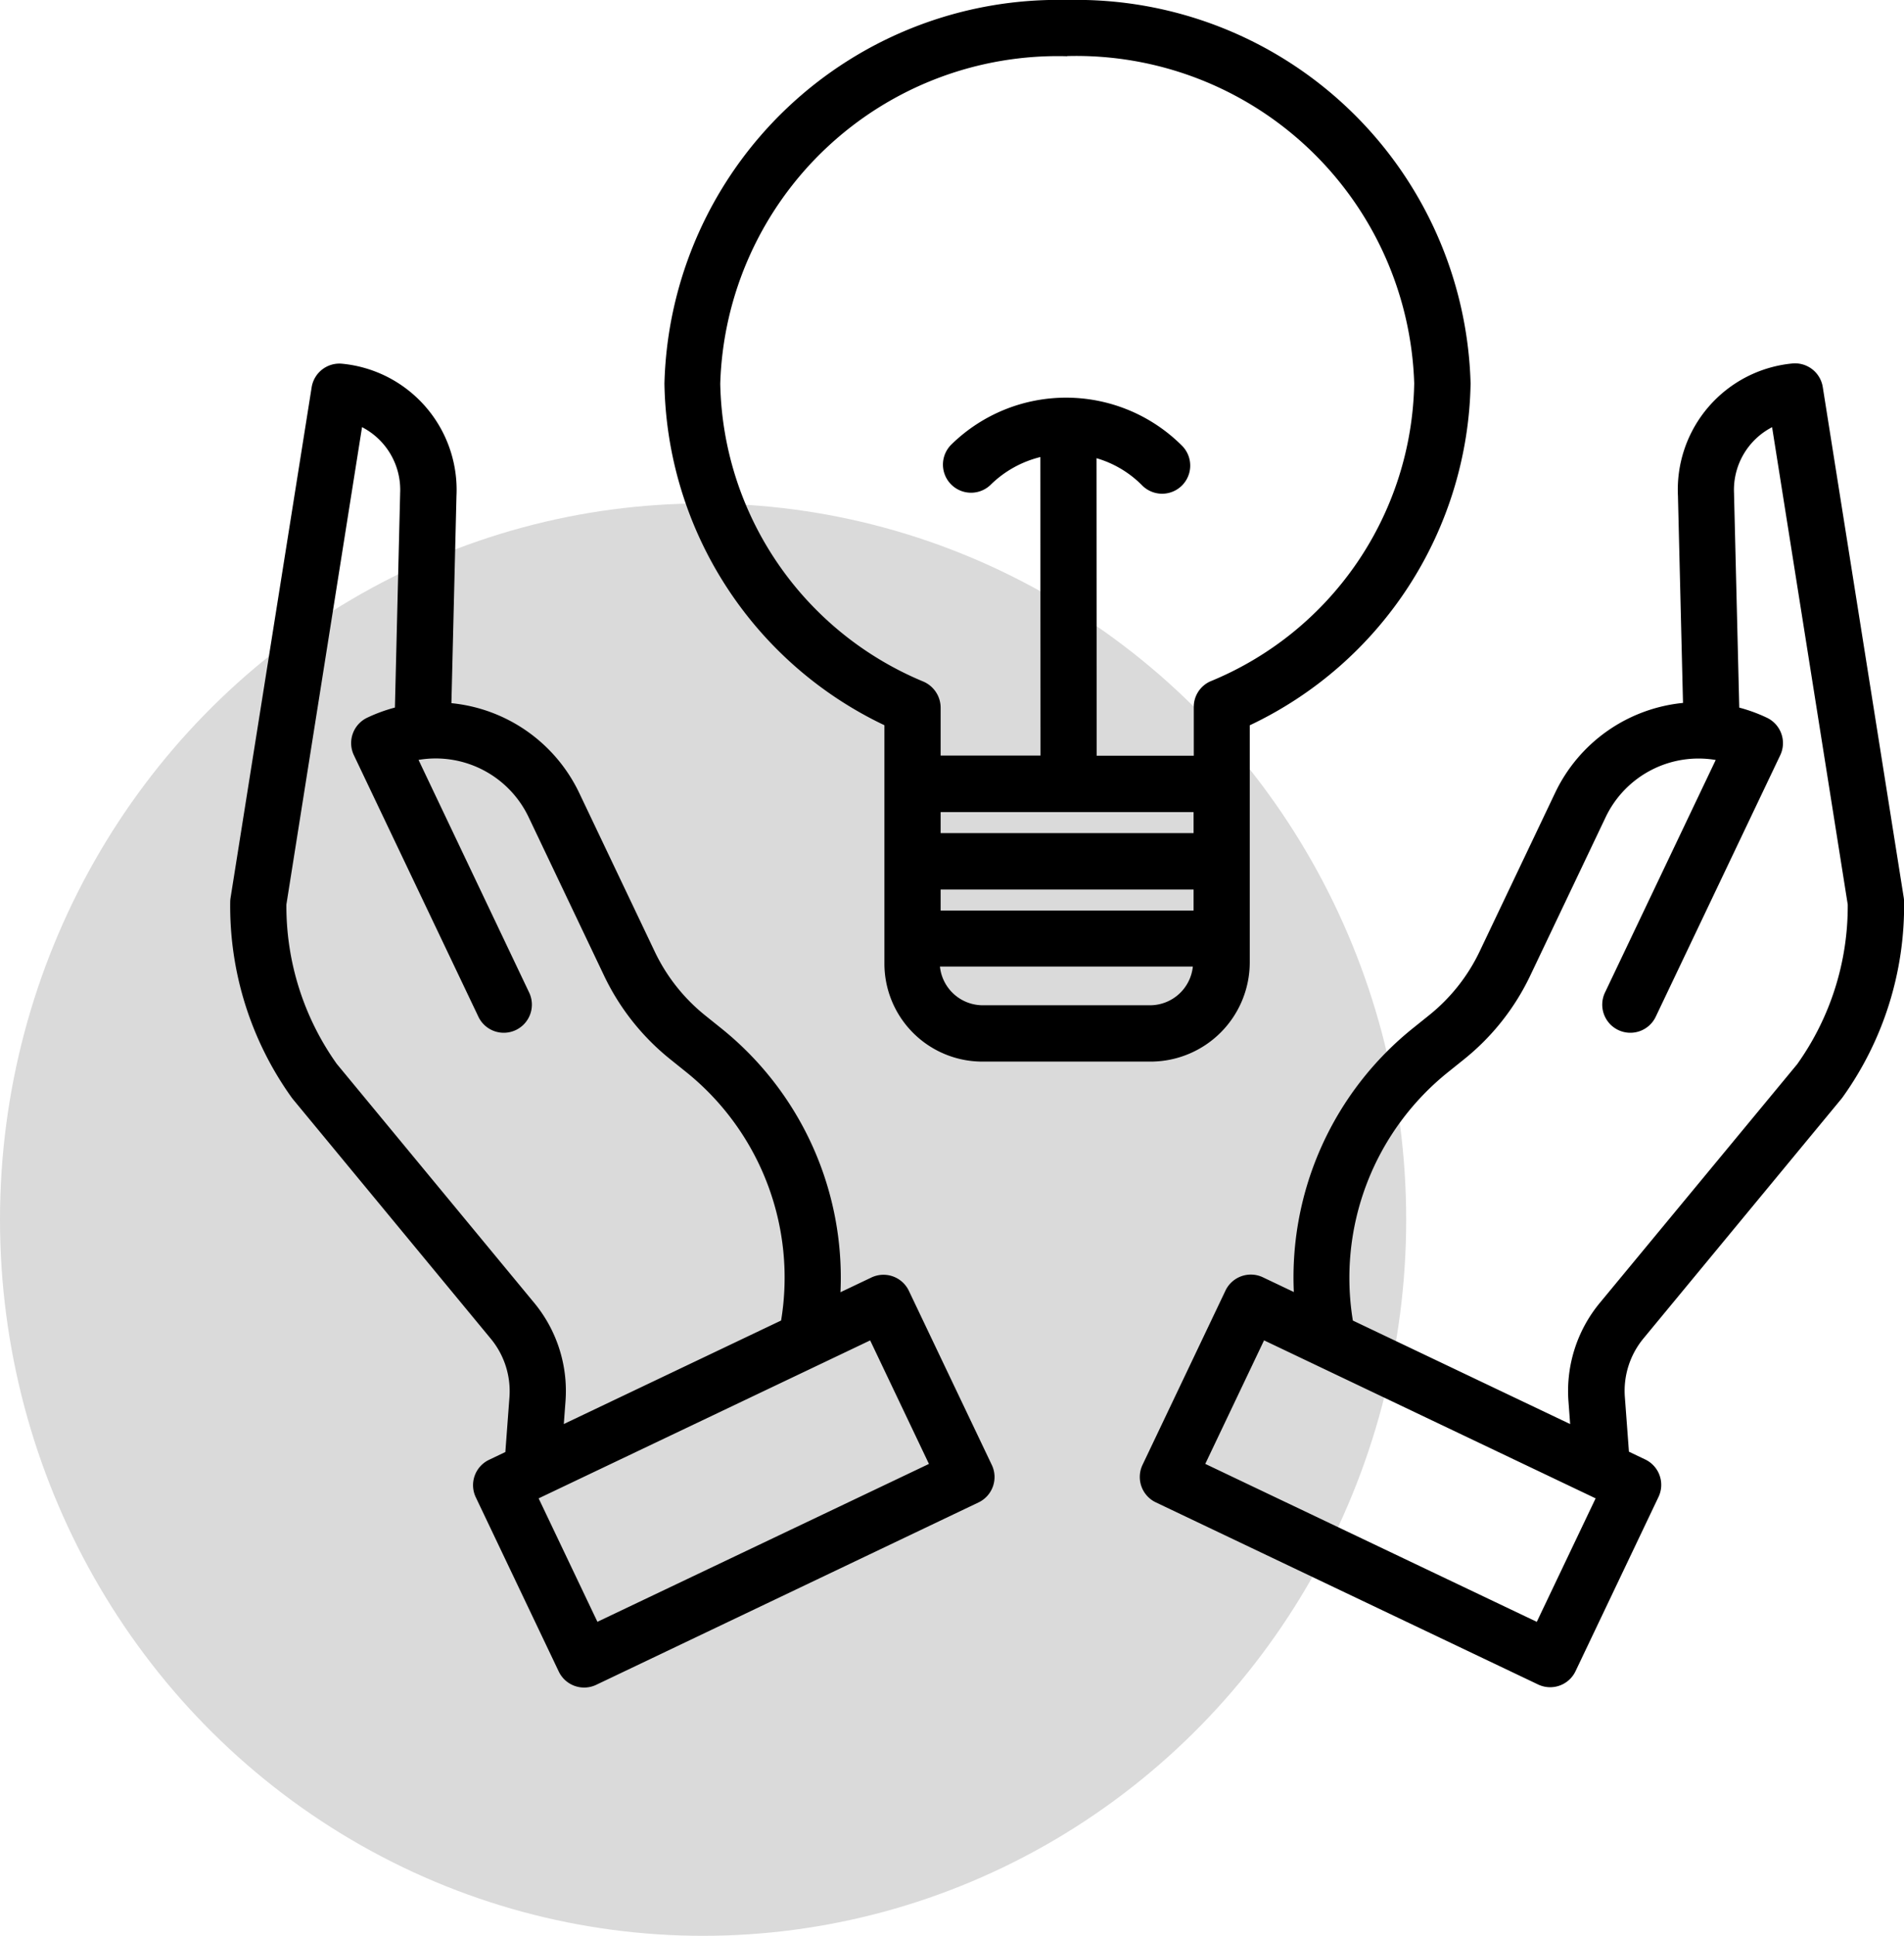
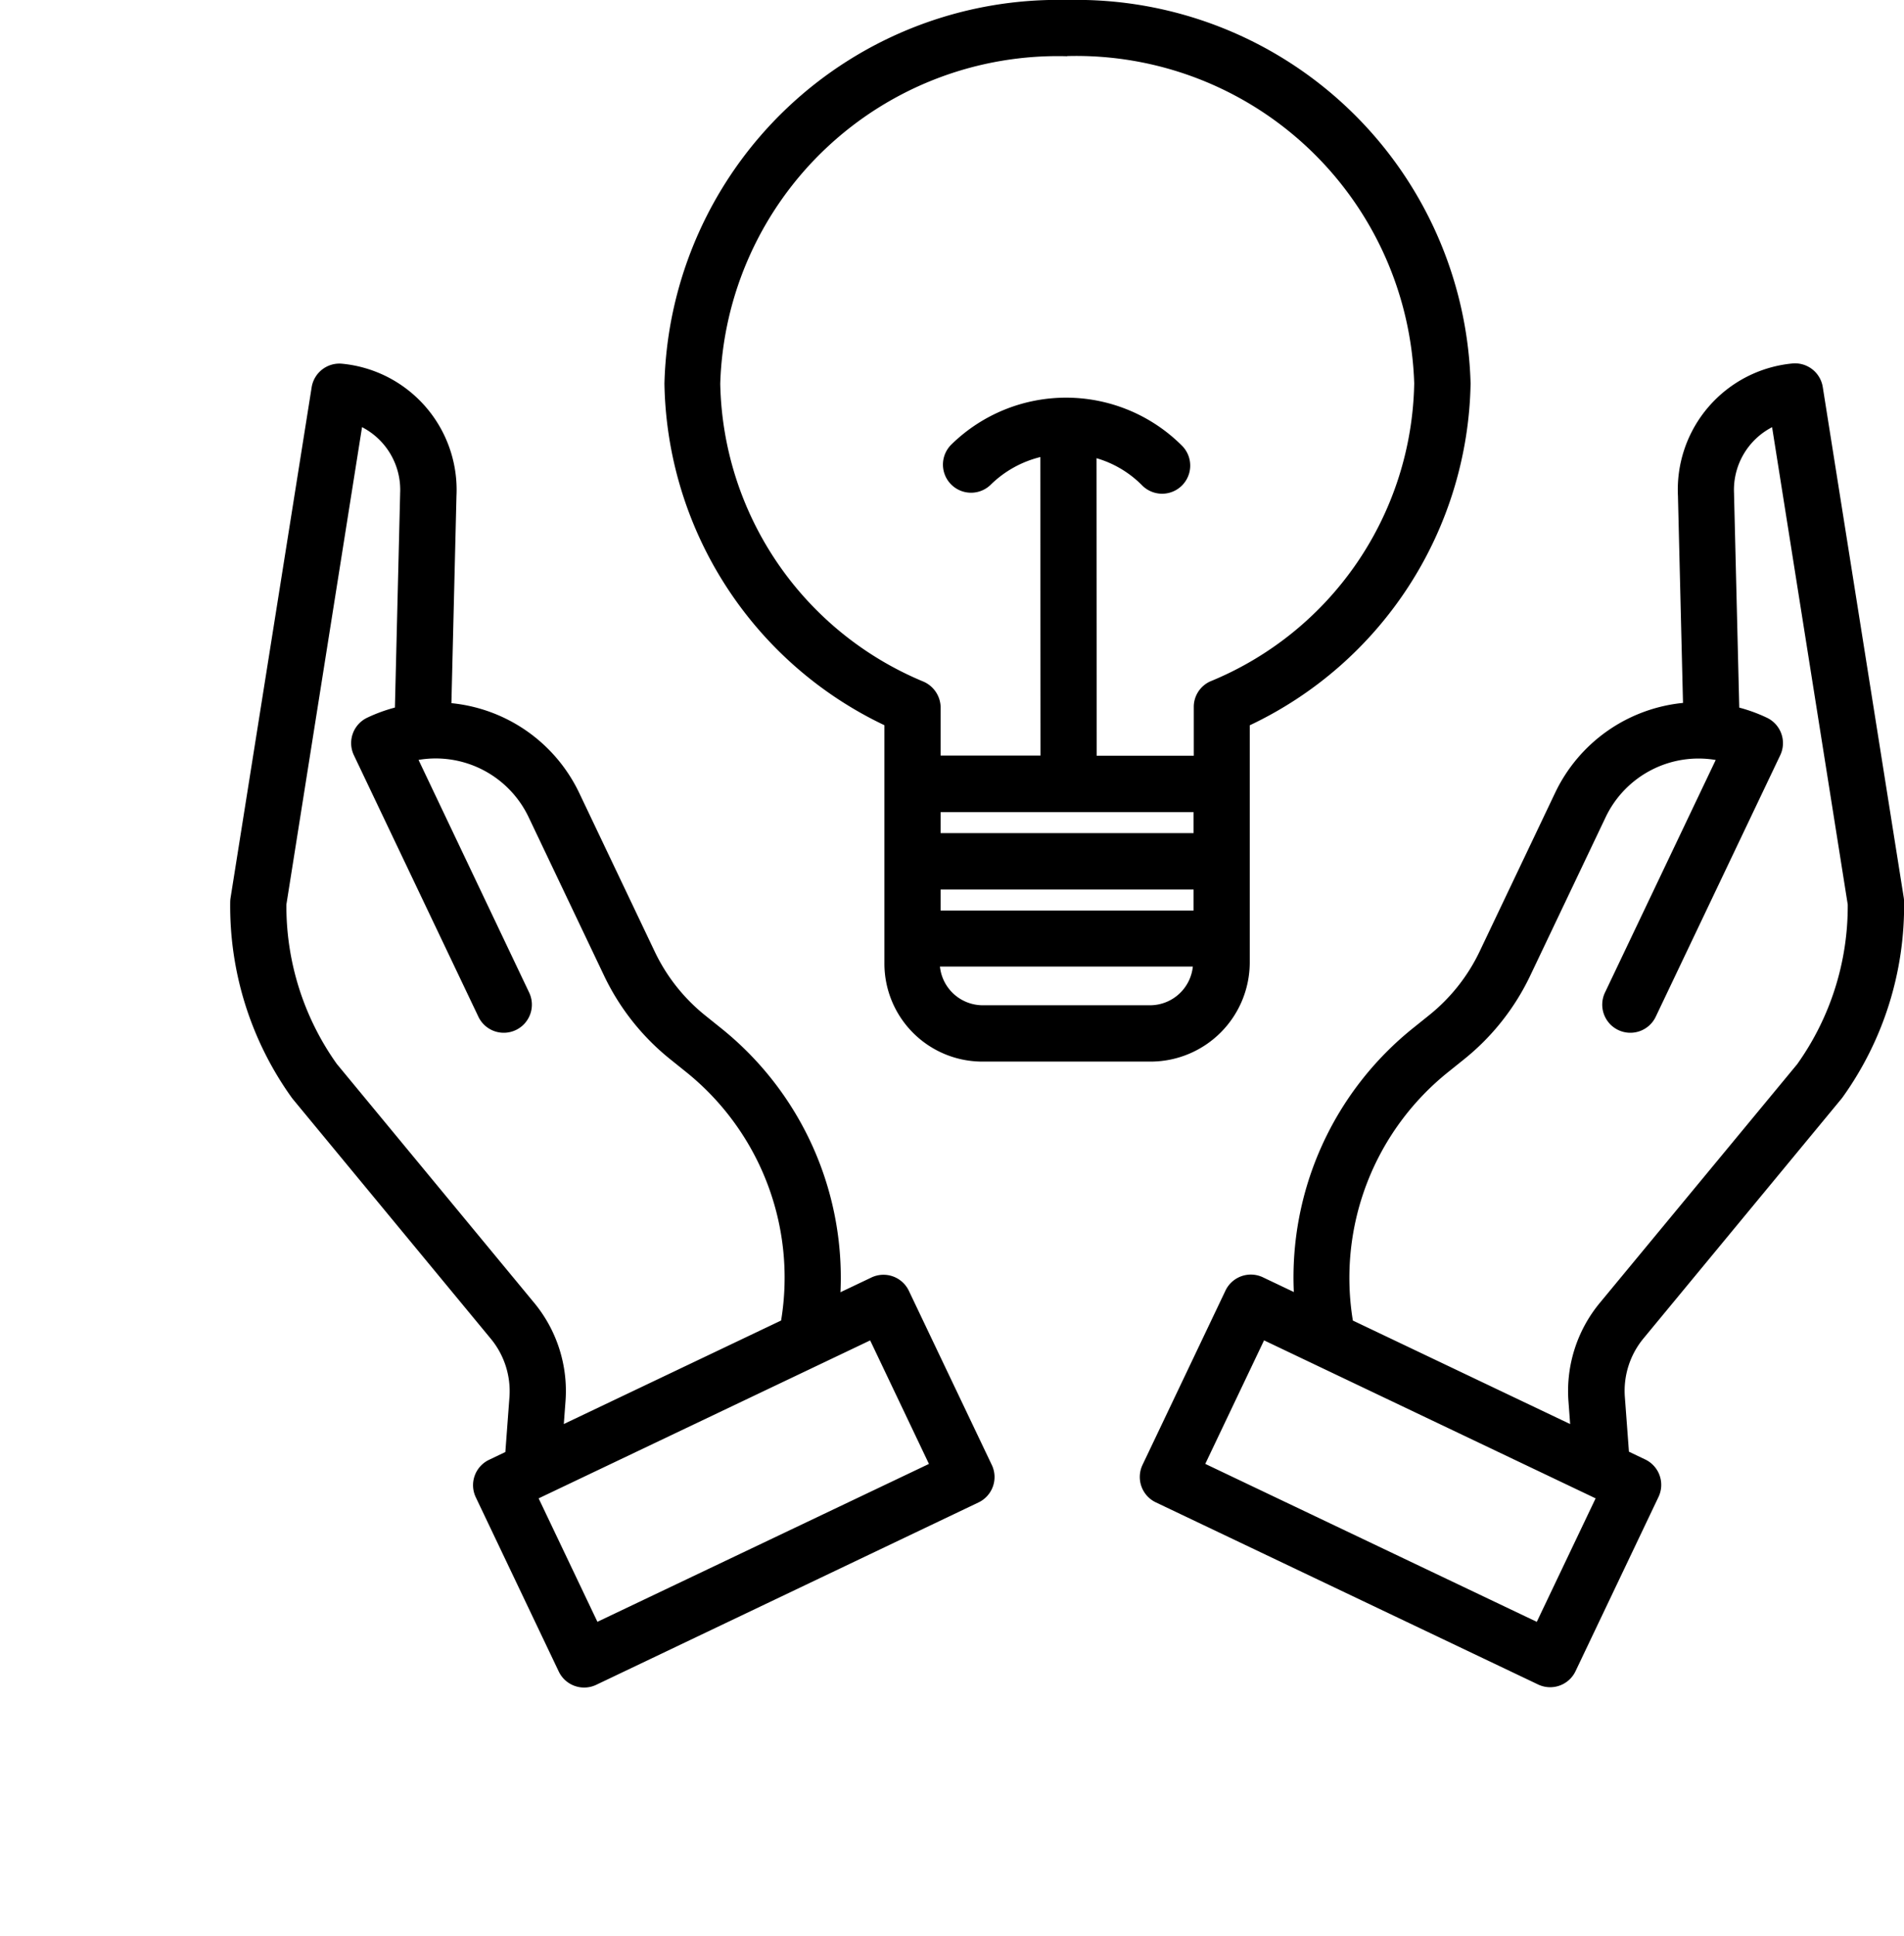
<svg xmlns="http://www.w3.org/2000/svg" width="46.738" height="47.5" viewBox="0 0 46.738 47.5">
  <g id="Grupo_130" data-name="Grupo 130" transform="translate(-172 -6912)">
-     <ellipse id="Elipse_1" data-name="Elipse 1" cx="17.259" cy="17.573" rx="17.259" ry="17.573" transform="translate(172 6924.354)" fill="#dadada" />
    <path id="Trazado_19" data-name="Trazado 19" d="M33.836,33.729v5.825a2.406,2.406,0,0,0,2.377,2.429h4.179a2.437,2.437,0,0,0,2.412-2.429V33.731a9.464,9.464,0,0,0,5.421-8.386,9.678,9.678,0,0,0-9.9-9.411,9.666,9.666,0,0,0-9.889,9.411A9.458,9.458,0,0,0,33.836,33.729Zm1.38,2.131h6.209v.517H35.216Zm0,1.9h6.209v.517H35.216ZM40.393,40.6H36.213a1.058,1.058,0,0,1-1.014-.949h6.208A1.058,1.058,0,0,1,40.393,40.6Zm-2.072-23.29a8.3,8.3,0,0,1,8.52,8.031,8.058,8.058,0,0,1-5,7.31.685.685,0,0,0-.411.634v1.192H39.047l-.005-7.3a2.593,2.593,0,0,1,1.12.667.69.69,0,0,0,.981-.971,4.023,4.023,0,0,0-5.663-.032.69.69,0,0,0,.966.986,2.637,2.637,0,0,1,1.217-.678l.005,7.325H35.216V33.289a.7.7,0,0,0-.427-.632,8.082,8.082,0,0,1-4.983-7.311A8.29,8.29,0,0,1,38.321,17.314Zm18.549,8.122a.69.69,0,0,0-.749-.579A3.109,3.109,0,0,0,53.315,28.1l.124,5.082a3.9,3.9,0,0,0-3.136,2.2l-1.857,3.9a4.471,4.471,0,0,1-1.232,1.557l-.386.31a7.841,7.841,0,0,0-2.942,6.488l-.759-.361a.69.69,0,0,0-.919.326l-2.036,4.276a.69.69,0,0,0,.326.92l9.384,4.469a.689.689,0,0,0,.919-.326l2.037-4.276a.69.69,0,0,0-.326-.919l-.4-.191-.1-1.338a2.019,2.019,0,0,1,.459-1.444l4.86-5.881.028-.037a8.064,8.064,0,0,0,1.507-4.8.683.683,0,0,0-.009-.1ZM49.85,55.73l-8.138-3.876,1.443-3.031L51.294,52.7Zm6.4-13.693L51.4,47.9a3.393,3.393,0,0,0-.772,2.426l.041.551-5.334-2.54a6.47,6.47,0,0,1,2.349-6.105l.386-.31a5.858,5.858,0,0,0,1.615-2.04l1.857-3.9a2.526,2.526,0,0,1,2.7-1.4l-2.715,5.7a.69.69,0,1,0,1.246.593l3.053-6.41a.69.69,0,0,0-.326-.919,3.9,3.9,0,0,0-.68-.249l-.128-5.235a.18.18,0,0,0,0-.018,1.731,1.731,0,0,1,.934-1.628l1.857,11.714a6.677,6.677,0,0,1-1.235,3.908Zm-21.814,5.57a.69.69,0,0,0-.92-.326l-.759.361a7.841,7.841,0,0,0-2.942-6.488l-.386-.31A4.471,4.471,0,0,1,28.2,39.288l-1.857-3.9a3.9,3.9,0,0,0-3.136-2.2l.124-5.083a3.109,3.109,0,0,0-2.806-3.246.69.69,0,0,0-.749.579L17.786,37.963a.7.7,0,0,0-.009.1,8.063,8.063,0,0,0,1.507,4.8l.028.037,4.86,5.881a2.02,2.02,0,0,1,.459,1.444l-.1,1.338-.4.191a.69.69,0,0,0-.326.919l2.037,4.276a.69.69,0,0,0,.92.326L36.146,52.8a.69.69,0,0,0,.326-.92Zm-9.2.292-4.845-5.862a6.677,6.677,0,0,1-1.235-3.908l1.857-11.714a1.731,1.731,0,0,1,.935,1.628c0,.006,0,.012,0,.018l-.128,5.235a3.9,3.9,0,0,0-.681.249.69.69,0,0,0-.326.92l3.053,6.41a.69.69,0,1,0,1.246-.593L22.4,34.58a2.526,2.526,0,0,1,2.7,1.4l1.857,3.9a5.857,5.857,0,0,0,1.615,2.04l.386.31A6.47,6.47,0,0,1,31.3,48.336l-5.334,2.54.041-.551A3.393,3.393,0,0,0,25.237,47.9Zm1.555,7.83L25.348,52.7l8.138-3.876,1.443,3.031Z" transform="translate(159.874 6896.066)" />
  </g>
</svg>